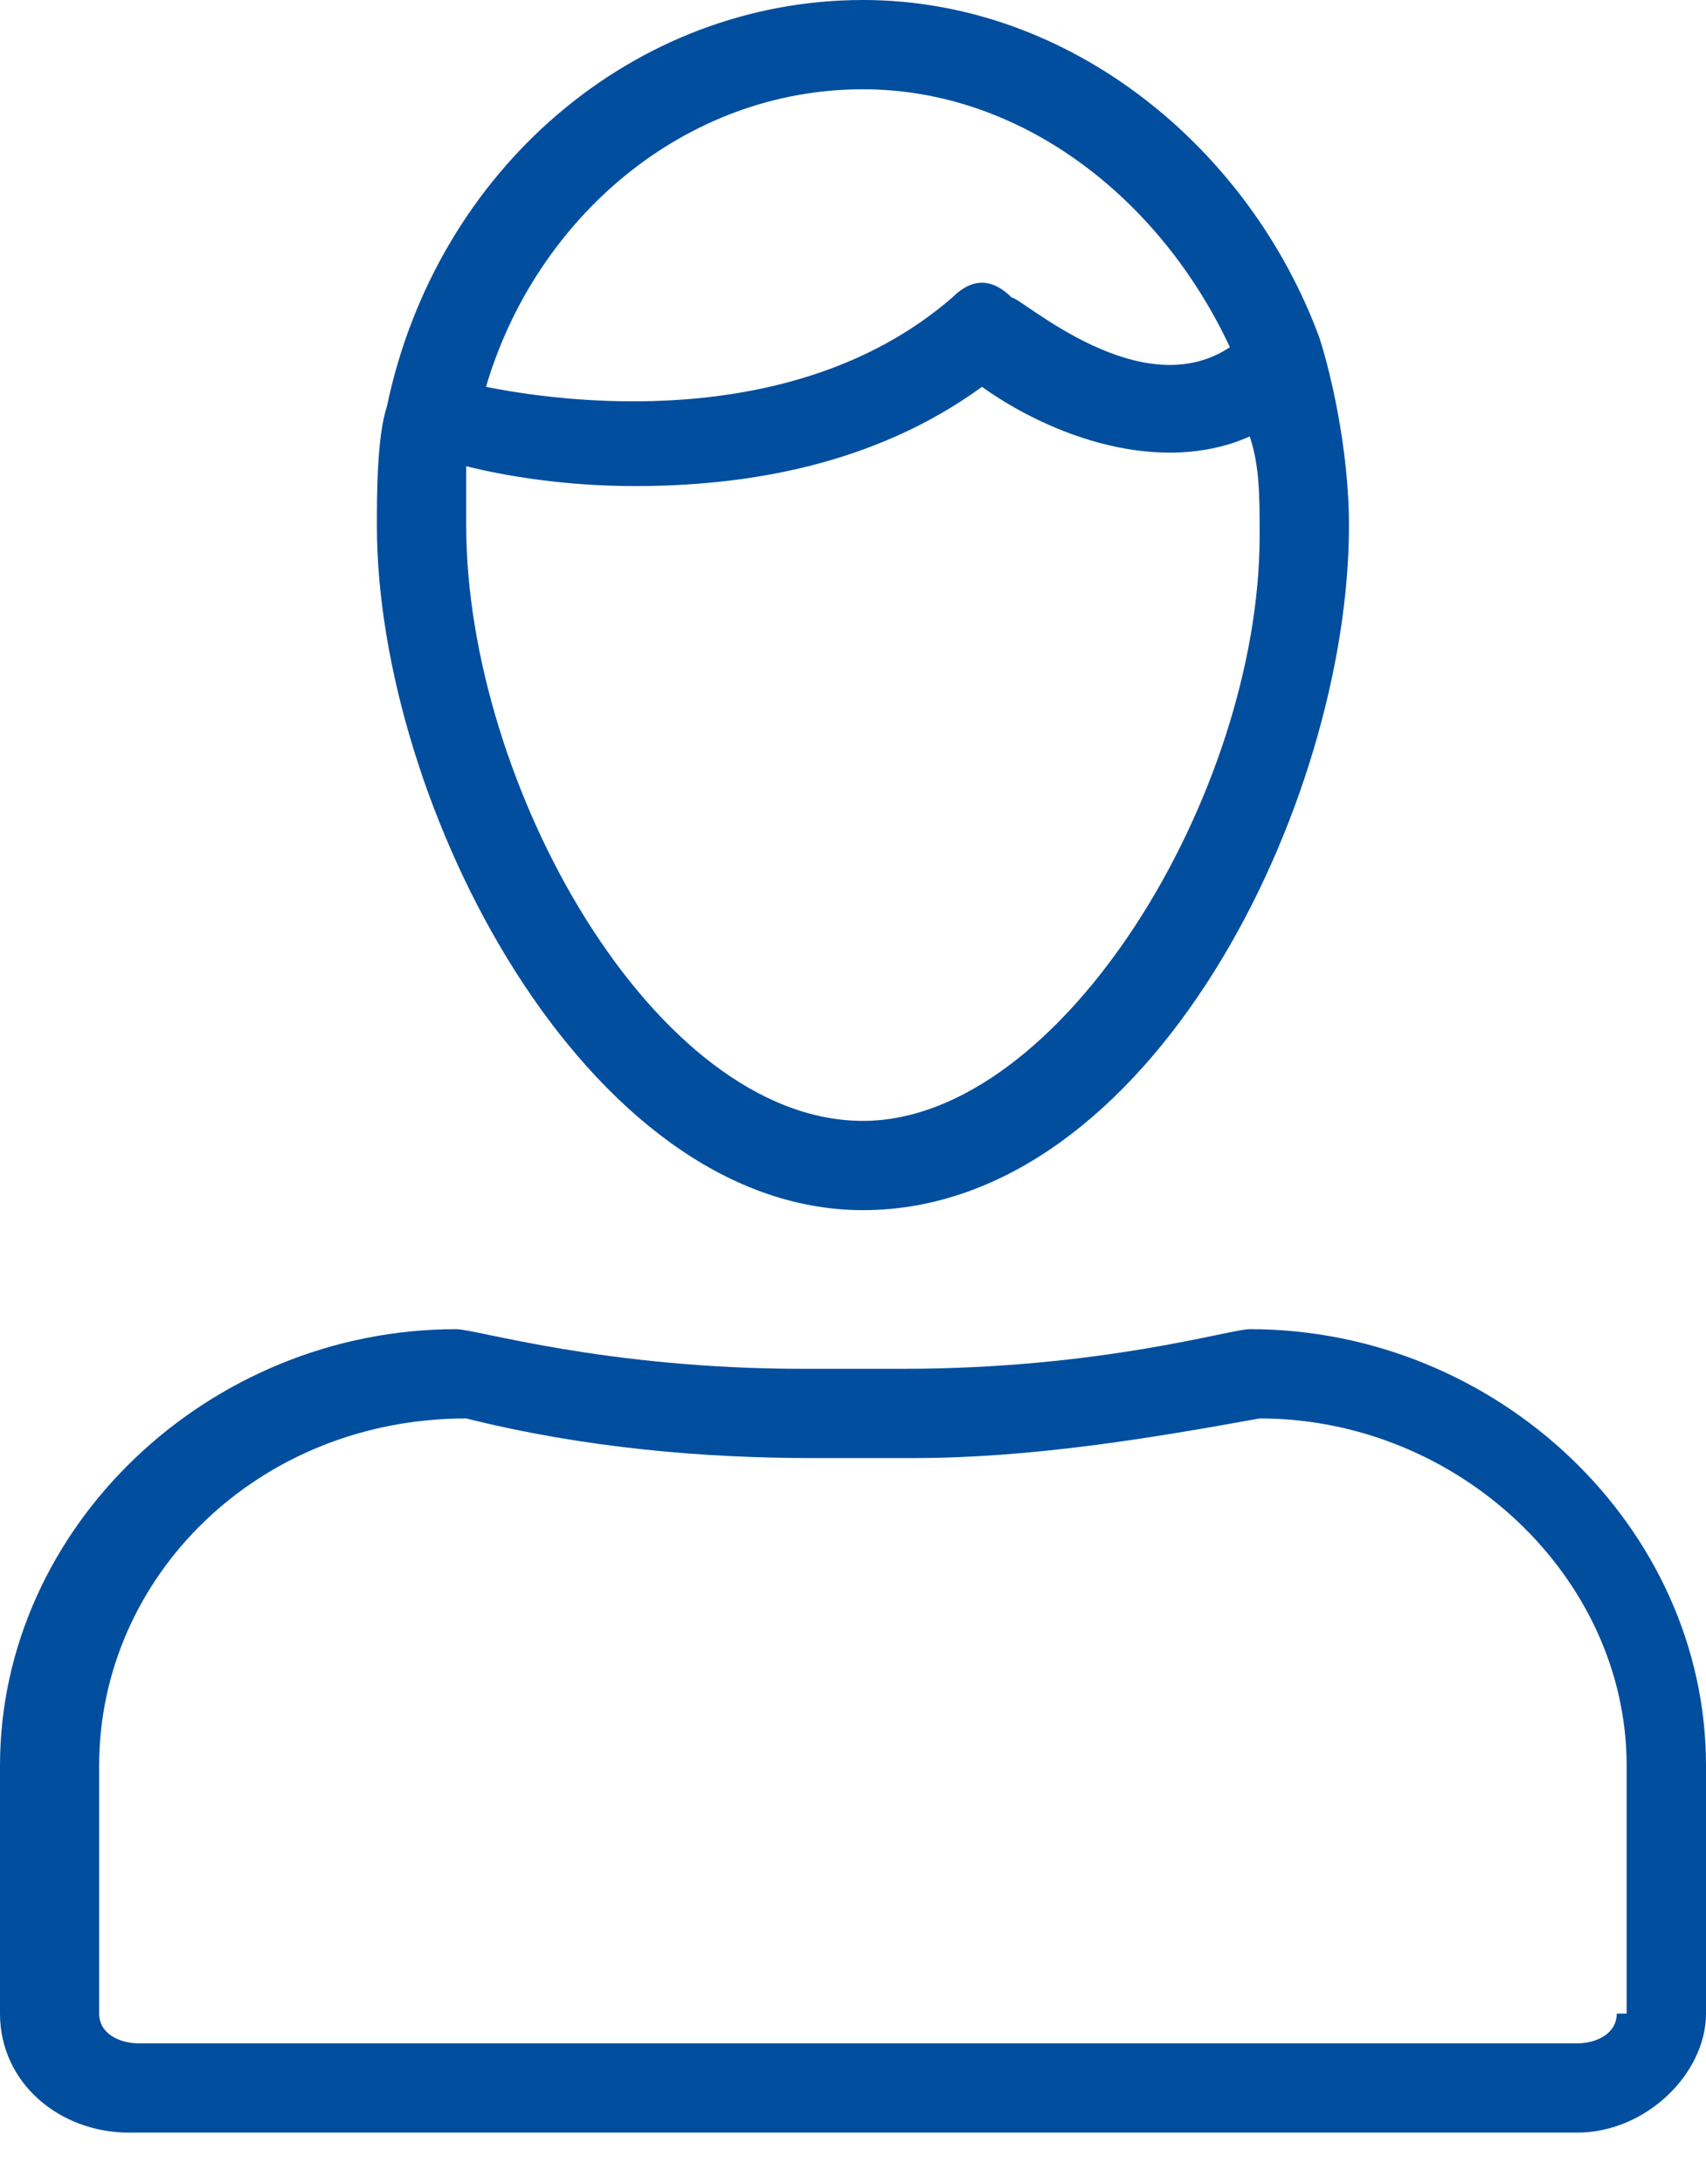
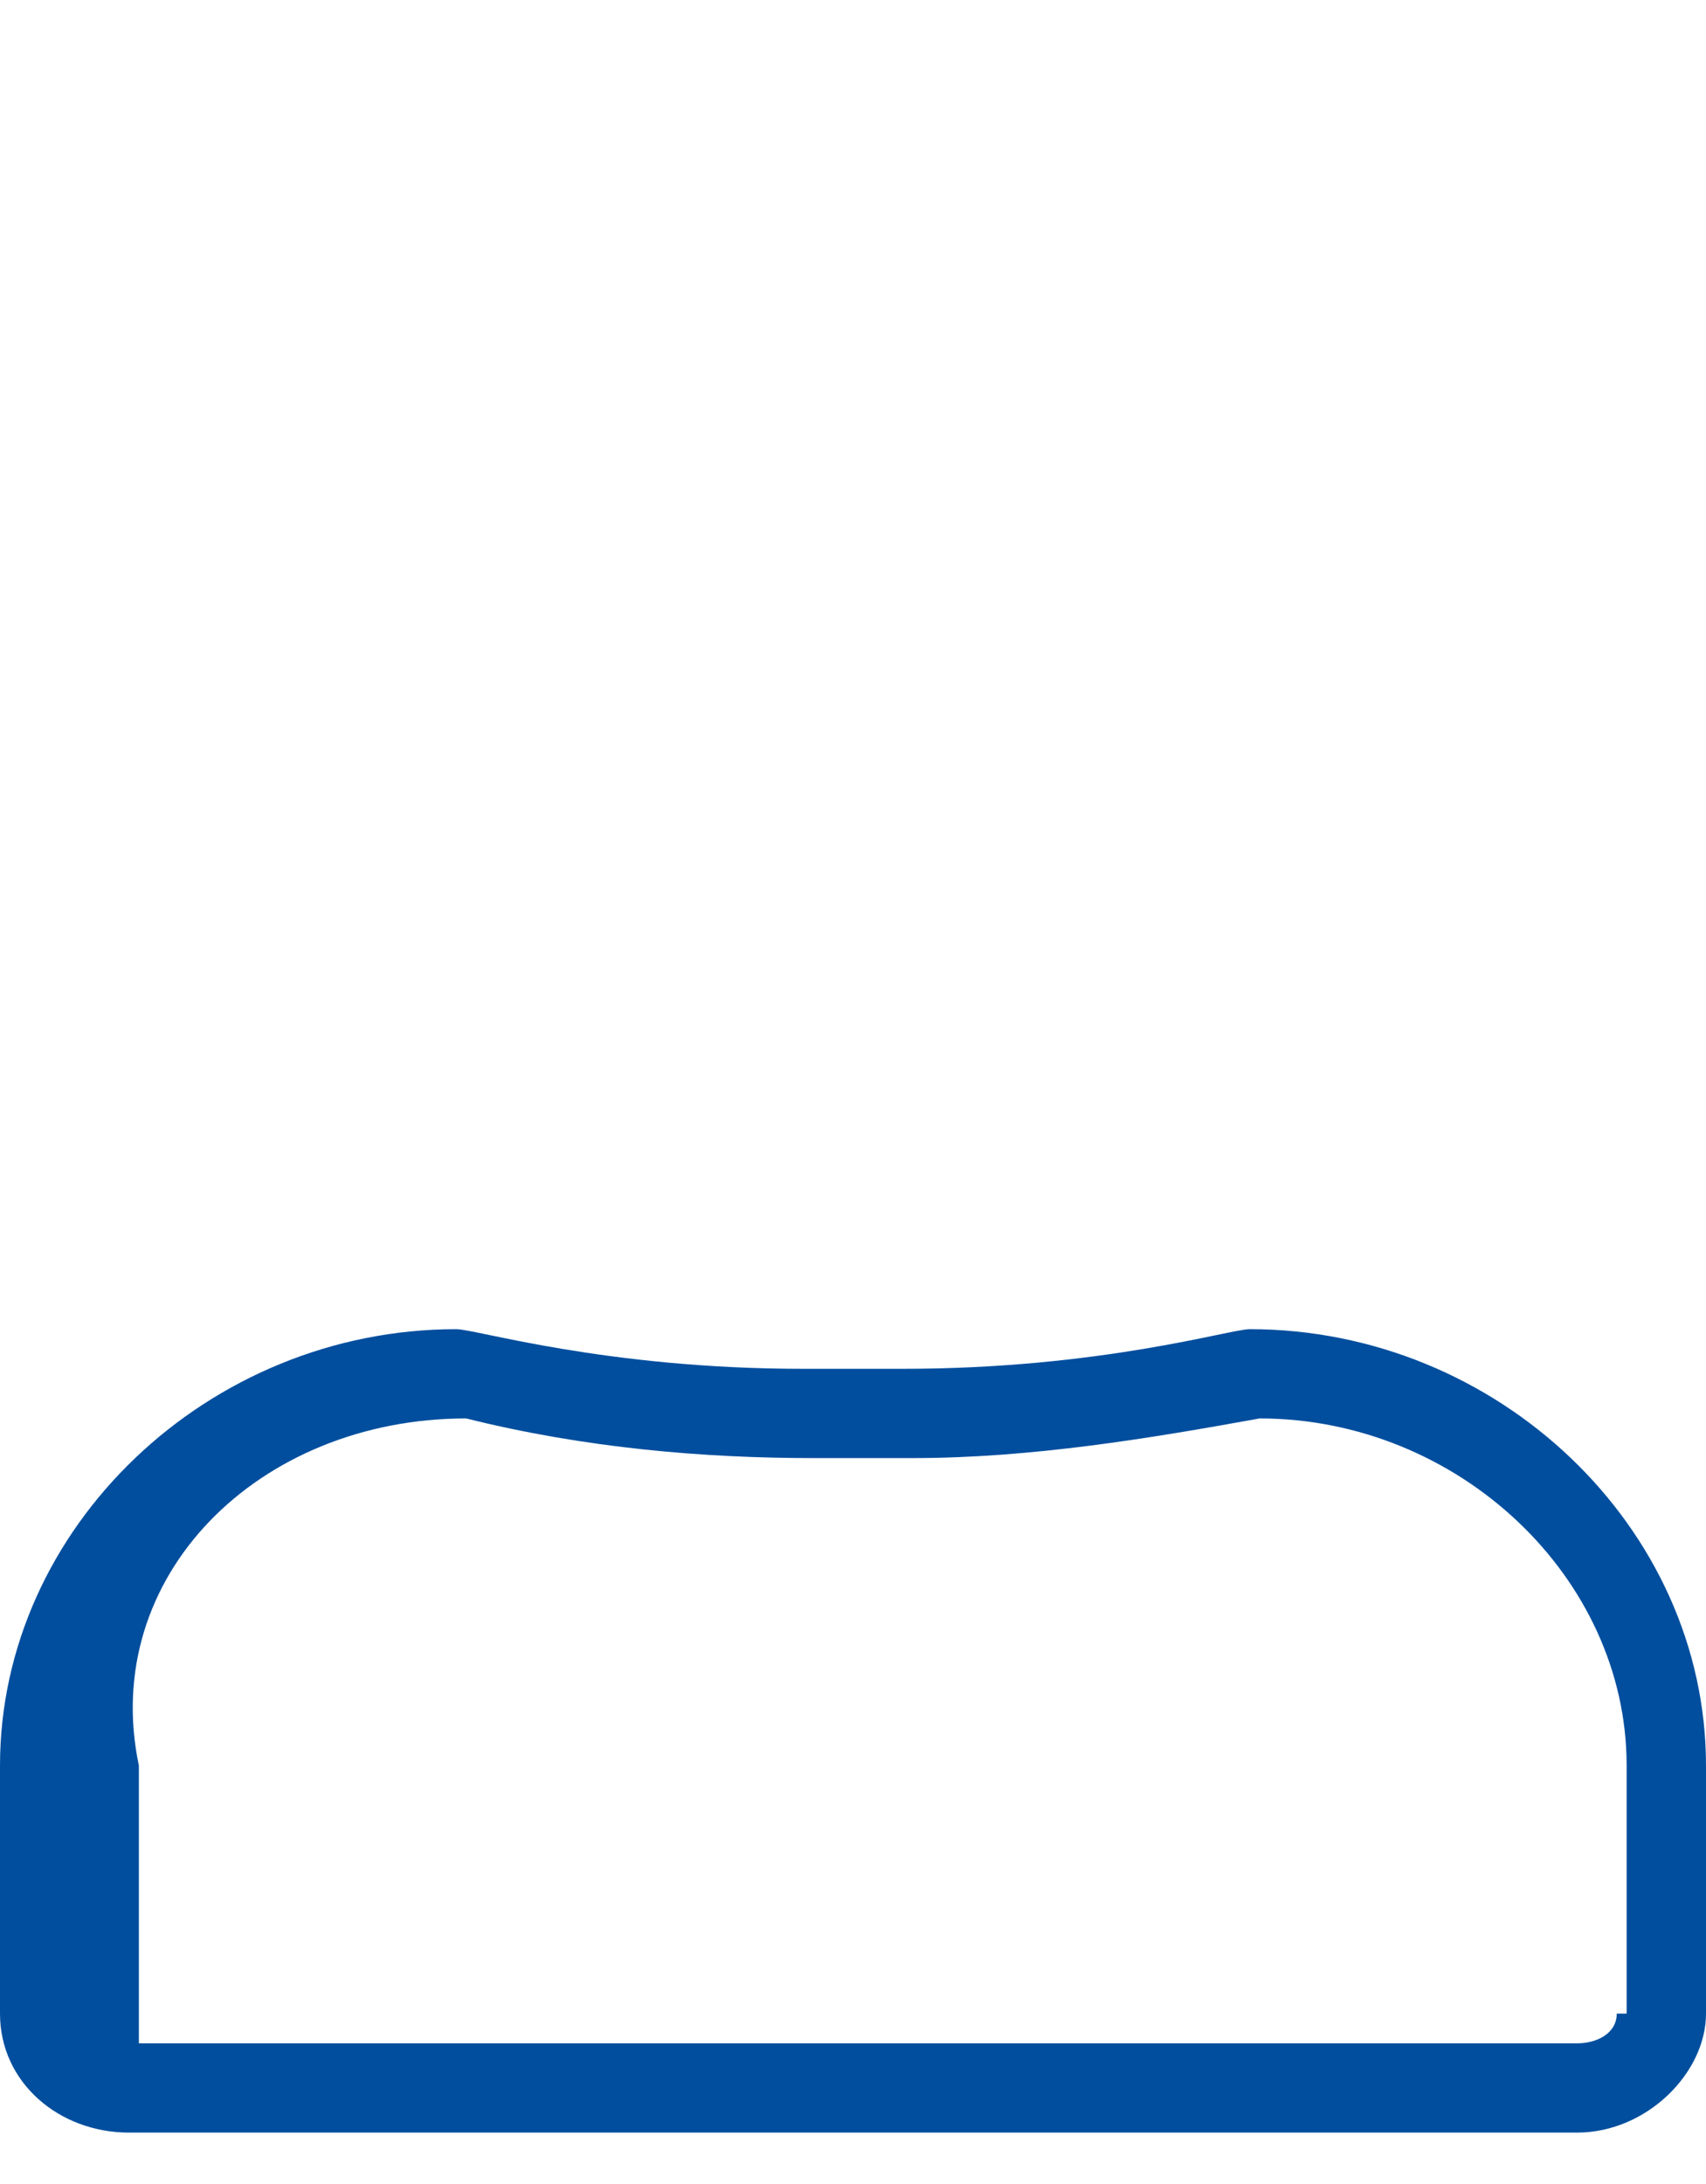
<svg xmlns="http://www.w3.org/2000/svg" width="25" height="32" viewBox="0 0 25 32" fill="none">
-   <path d="M12.646 0C9.303 0 6.396 2.471 5.669 5.959C5.523 6.395 5.523 7.267 5.523 7.703C5.523 11.773 8.576 17.731 12.646 17.731C16.861 17.731 19.768 11.773 19.768 7.703C19.768 6.54 19.477 5.378 19.332 4.942C18.314 2.18 15.698 0 12.646 0ZM12.646 1.308C14.971 1.308 17.006 2.907 18.023 5.087C16.715 5.959 14.971 4.36 14.826 4.36C14.535 4.07 14.244 4.07 13.954 4.36C11.773 6.25 8.576 5.959 7.122 5.668C7.849 3.197 10.029 1.308 12.646 1.308ZM12.646 16.423C9.593 16.423 6.832 11.482 6.832 7.703C6.832 7.412 6.832 7.122 6.832 6.831C7.413 6.976 8.285 7.122 9.303 7.122C10.901 7.122 12.791 6.831 14.39 5.668C15.407 6.395 17.006 6.976 18.314 6.395C18.459 6.831 18.459 7.267 18.459 7.848C18.459 11.627 15.553 16.423 12.646 16.423Z" fill="#014E9E" />
-   <path d="M18.314 19.475C18.023 19.475 16.134 20.056 13.227 20.056C12.936 20.056 12.791 20.056 12.5 20.056C12.209 20.056 12.064 20.056 11.773 20.056C8.866 20.056 6.977 19.475 6.686 19.475C3.052 19.475 0 22.381 0 25.869V29.503C0 30.52 0.872 31.247 1.89 31.247H11.919H13.227H23.11C24.128 31.247 25 30.375 25 29.503V25.869C25 22.381 21.948 19.475 18.314 19.475ZM23.692 29.503C23.692 29.794 23.401 29.939 23.11 29.939H13.227H11.919H2.035C1.744 29.939 1.453 29.794 1.453 29.503V25.869C1.453 23.108 3.779 20.783 6.831 20.783C8.576 21.219 10.32 21.364 11.919 21.364C12.209 21.364 12.355 21.364 12.645 21.364C12.936 21.364 13.081 21.364 13.372 21.364C15.116 21.364 16.86 21.073 18.459 20.783C21.366 20.783 23.837 23.108 23.837 25.869V29.503H23.692Z" fill="#014E9E" />
+   <path d="M18.314 19.475C18.023 19.475 16.134 20.056 13.227 20.056C12.936 20.056 12.791 20.056 12.5 20.056C12.209 20.056 12.064 20.056 11.773 20.056C8.866 20.056 6.977 19.475 6.686 19.475C3.052 19.475 0 22.381 0 25.869V29.503C0 30.52 0.872 31.247 1.89 31.247H11.919H13.227H23.11C24.128 31.247 25 30.375 25 29.503V25.869C25 22.381 21.948 19.475 18.314 19.475ZM23.692 29.503C23.692 29.794 23.401 29.939 23.11 29.939H13.227H11.919H2.035V25.869C1.453 23.108 3.779 20.783 6.831 20.783C8.576 21.219 10.32 21.364 11.919 21.364C12.209 21.364 12.355 21.364 12.645 21.364C12.936 21.364 13.081 21.364 13.372 21.364C15.116 21.364 16.86 21.073 18.459 20.783C21.366 20.783 23.837 23.108 23.837 25.869V29.503H23.692Z" fill="#014E9E" />
</svg>